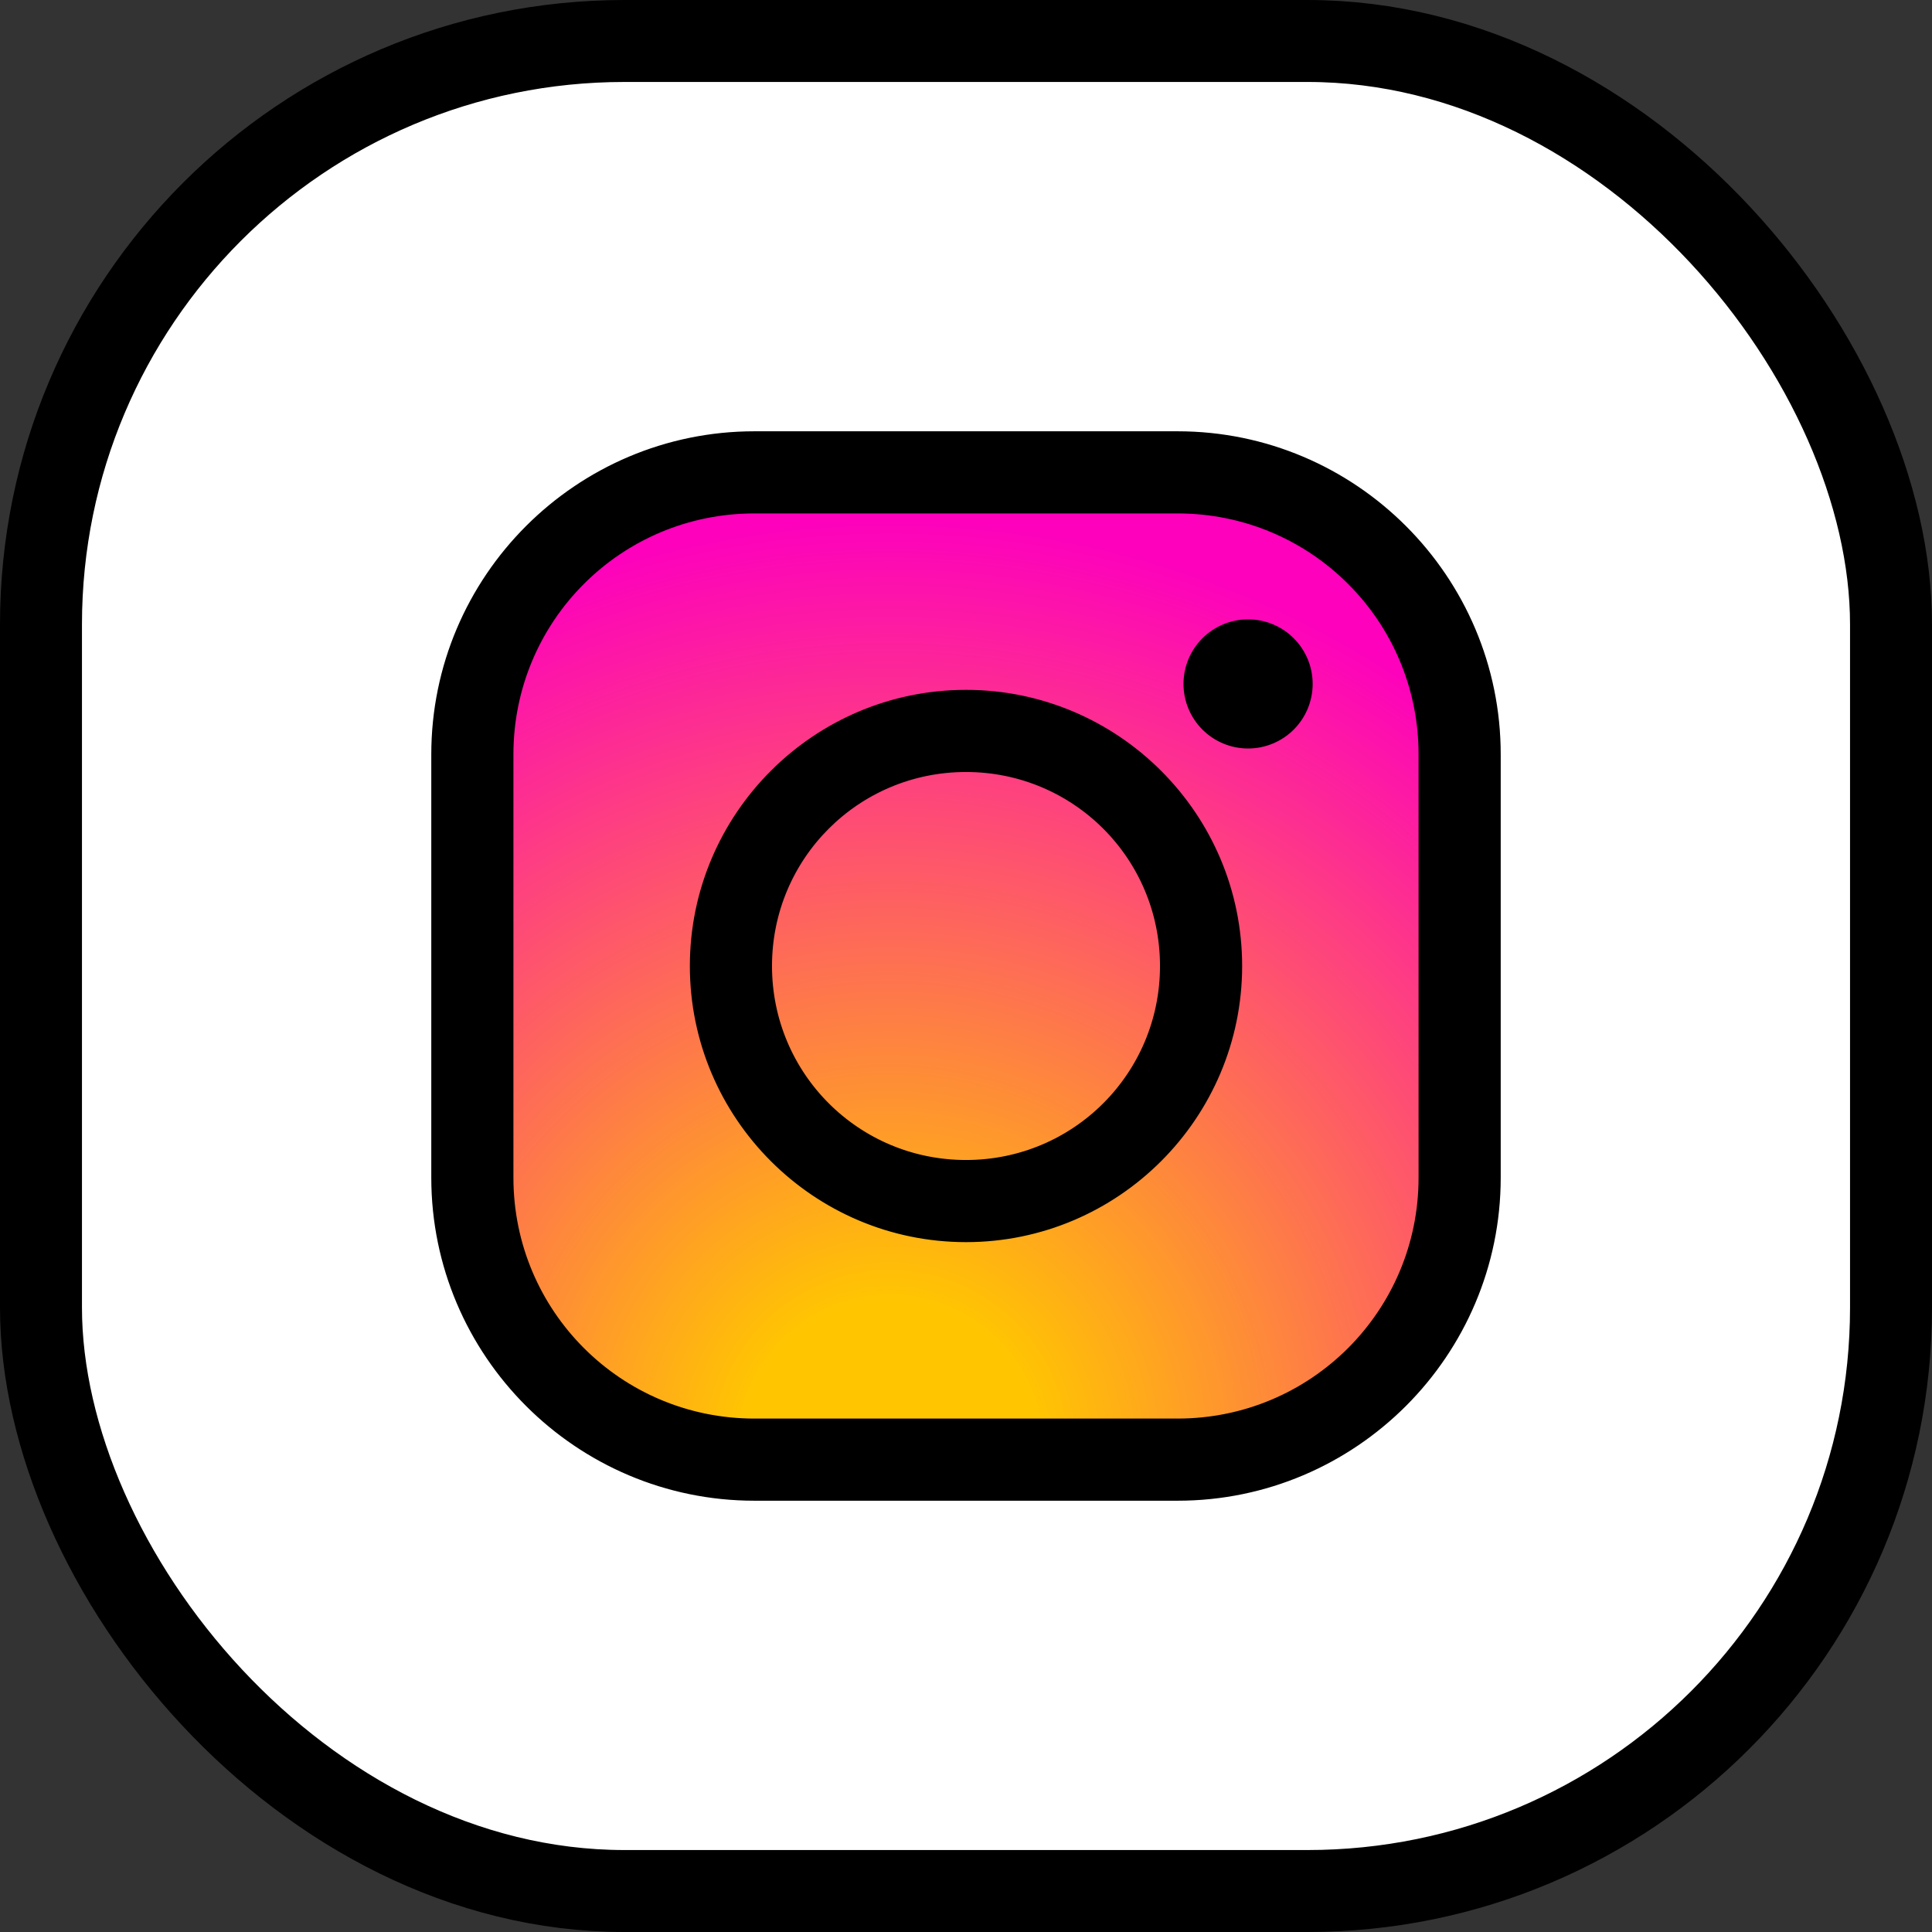
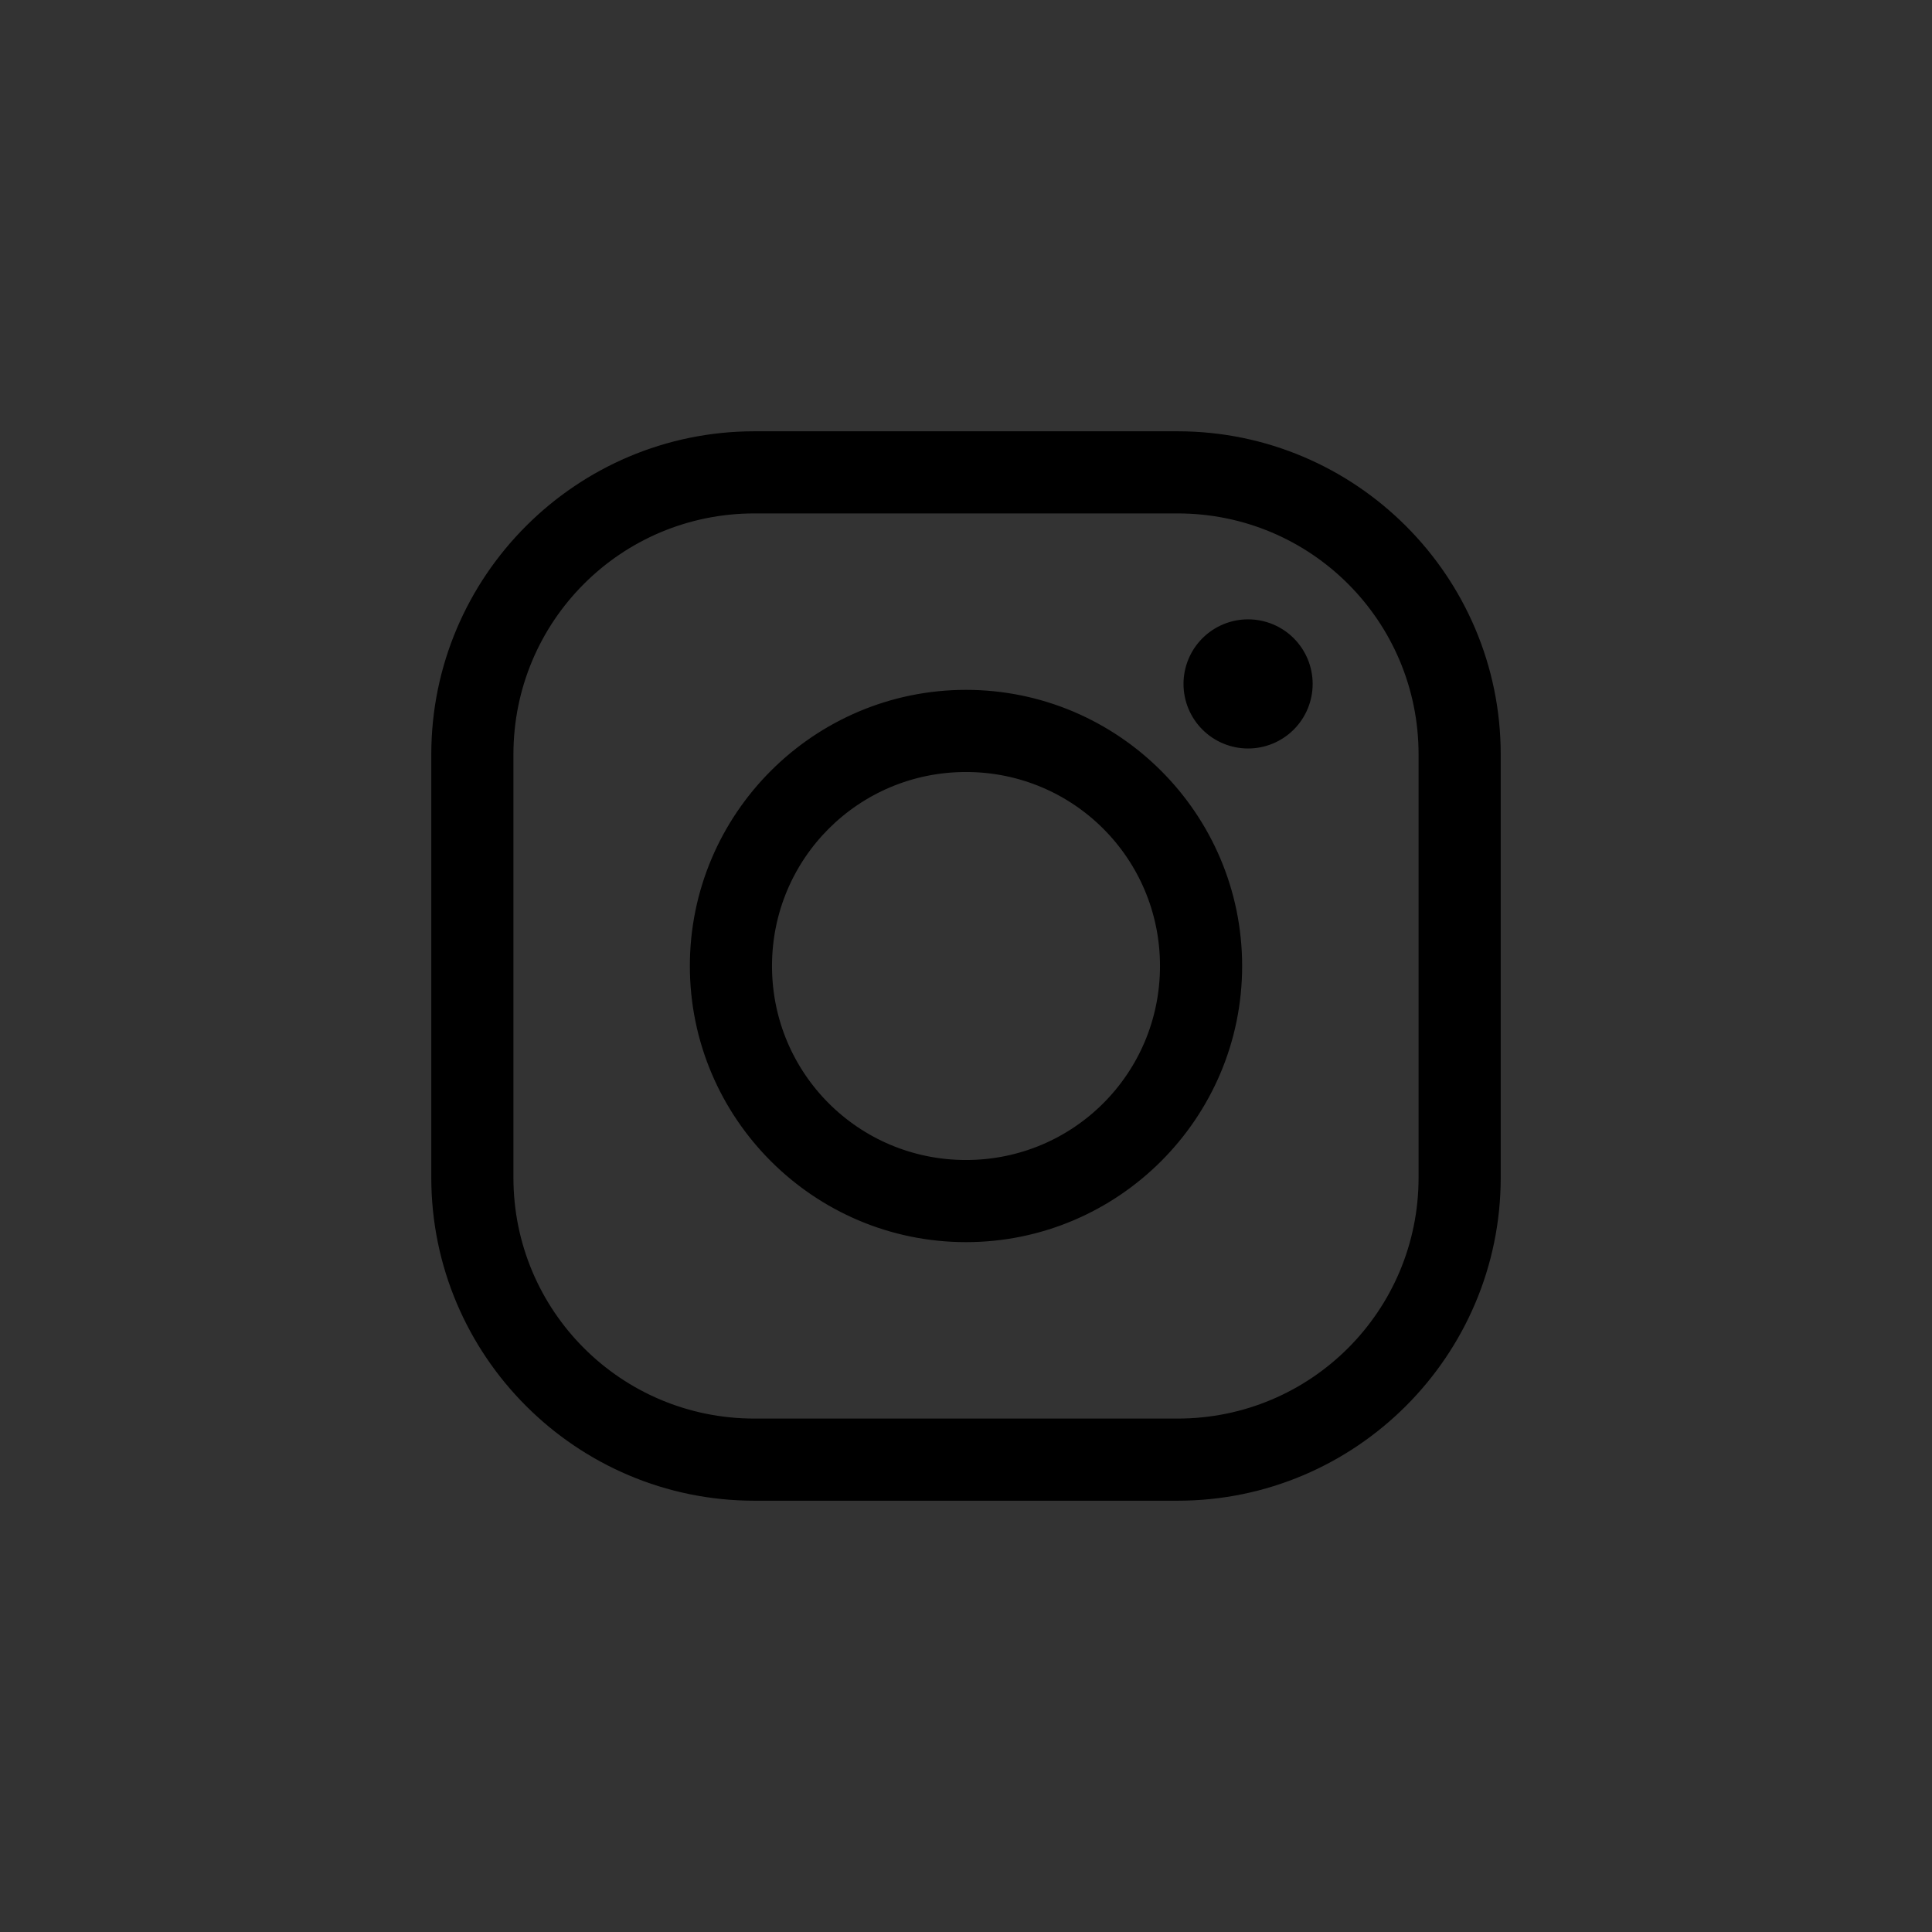
<svg xmlns="http://www.w3.org/2000/svg" width="990" height="990" viewBox="0 0 990 990" fill="none">
  <rect x="0" y="0" width="990" height="990" fill="#333333" stroke="none" />
-   <rect x="21" y="21" width="948" height="948" rx="299" fill="white" stroke="black" stroke-width="42" />
-   <rect x="250" y="252" width="486" height="491" rx="112" fill="url(#paint0_radial_349_63)" />
  <path d="M386.591 225.5C297.77 225.5 225.5 297.77 225.5 386.591V603.409C225.5 692.23 297.77 764.5 386.591 764.5H603.409C692.23 764.5 764.5 692.23 764.5 603.409V386.591C764.5 297.77 692.23 225.5 603.409 225.5H386.591ZM386.591 258.591H603.409C674.238 258.591 731.409 315.762 731.409 386.591V603.409C731.409 674.238 674.238 731.409 603.409 731.409H386.591C315.762 731.409 258.591 674.238 258.591 603.409V386.591C258.591 315.762 315.762 258.591 386.591 258.591ZM639.545 321.864C631.963 321.864 624.69 324.876 619.329 330.238C613.967 335.6 610.955 342.872 610.955 350.455C610.955 358.037 613.967 365.31 619.329 370.671C624.69 376.033 631.963 379.045 639.545 379.045C647.128 379.045 654.4 376.033 659.762 370.671C665.124 365.31 668.136 358.037 668.136 350.455C668.136 342.872 665.124 335.6 659.762 330.238C654.4 324.876 647.128 321.864 639.545 321.864ZM495 358C419.48 358 358 419.48 358 495C358 570.52 419.48 632 495 632C570.52 632 632 570.52 632 495C632 419.48 570.52 358 495 358ZM495 391.091C552.53 391.091 598.909 437.47 598.909 495C598.909 552.53 552.53 598.909 495 598.909C437.47 598.909 391.091 552.53 391.091 495C391.091 437.47 437.47 391.091 495 391.091Z" fill="black" stroke="black" stroke-width="9" />
  <defs>
    <radialGradient id="paint0_radial_349_63" cx="0" cy="0" r="1" gradientUnits="userSpaceOnUse" gradientTransform="translate(454 743) rotate(-63.649) scale(478.745 473.87)">
      <stop offset="0.155" stop-color="#FFC600" />
      <stop offset="1" stop-color="#FD01BC" />
    </radialGradient>
  </defs>
</svg>